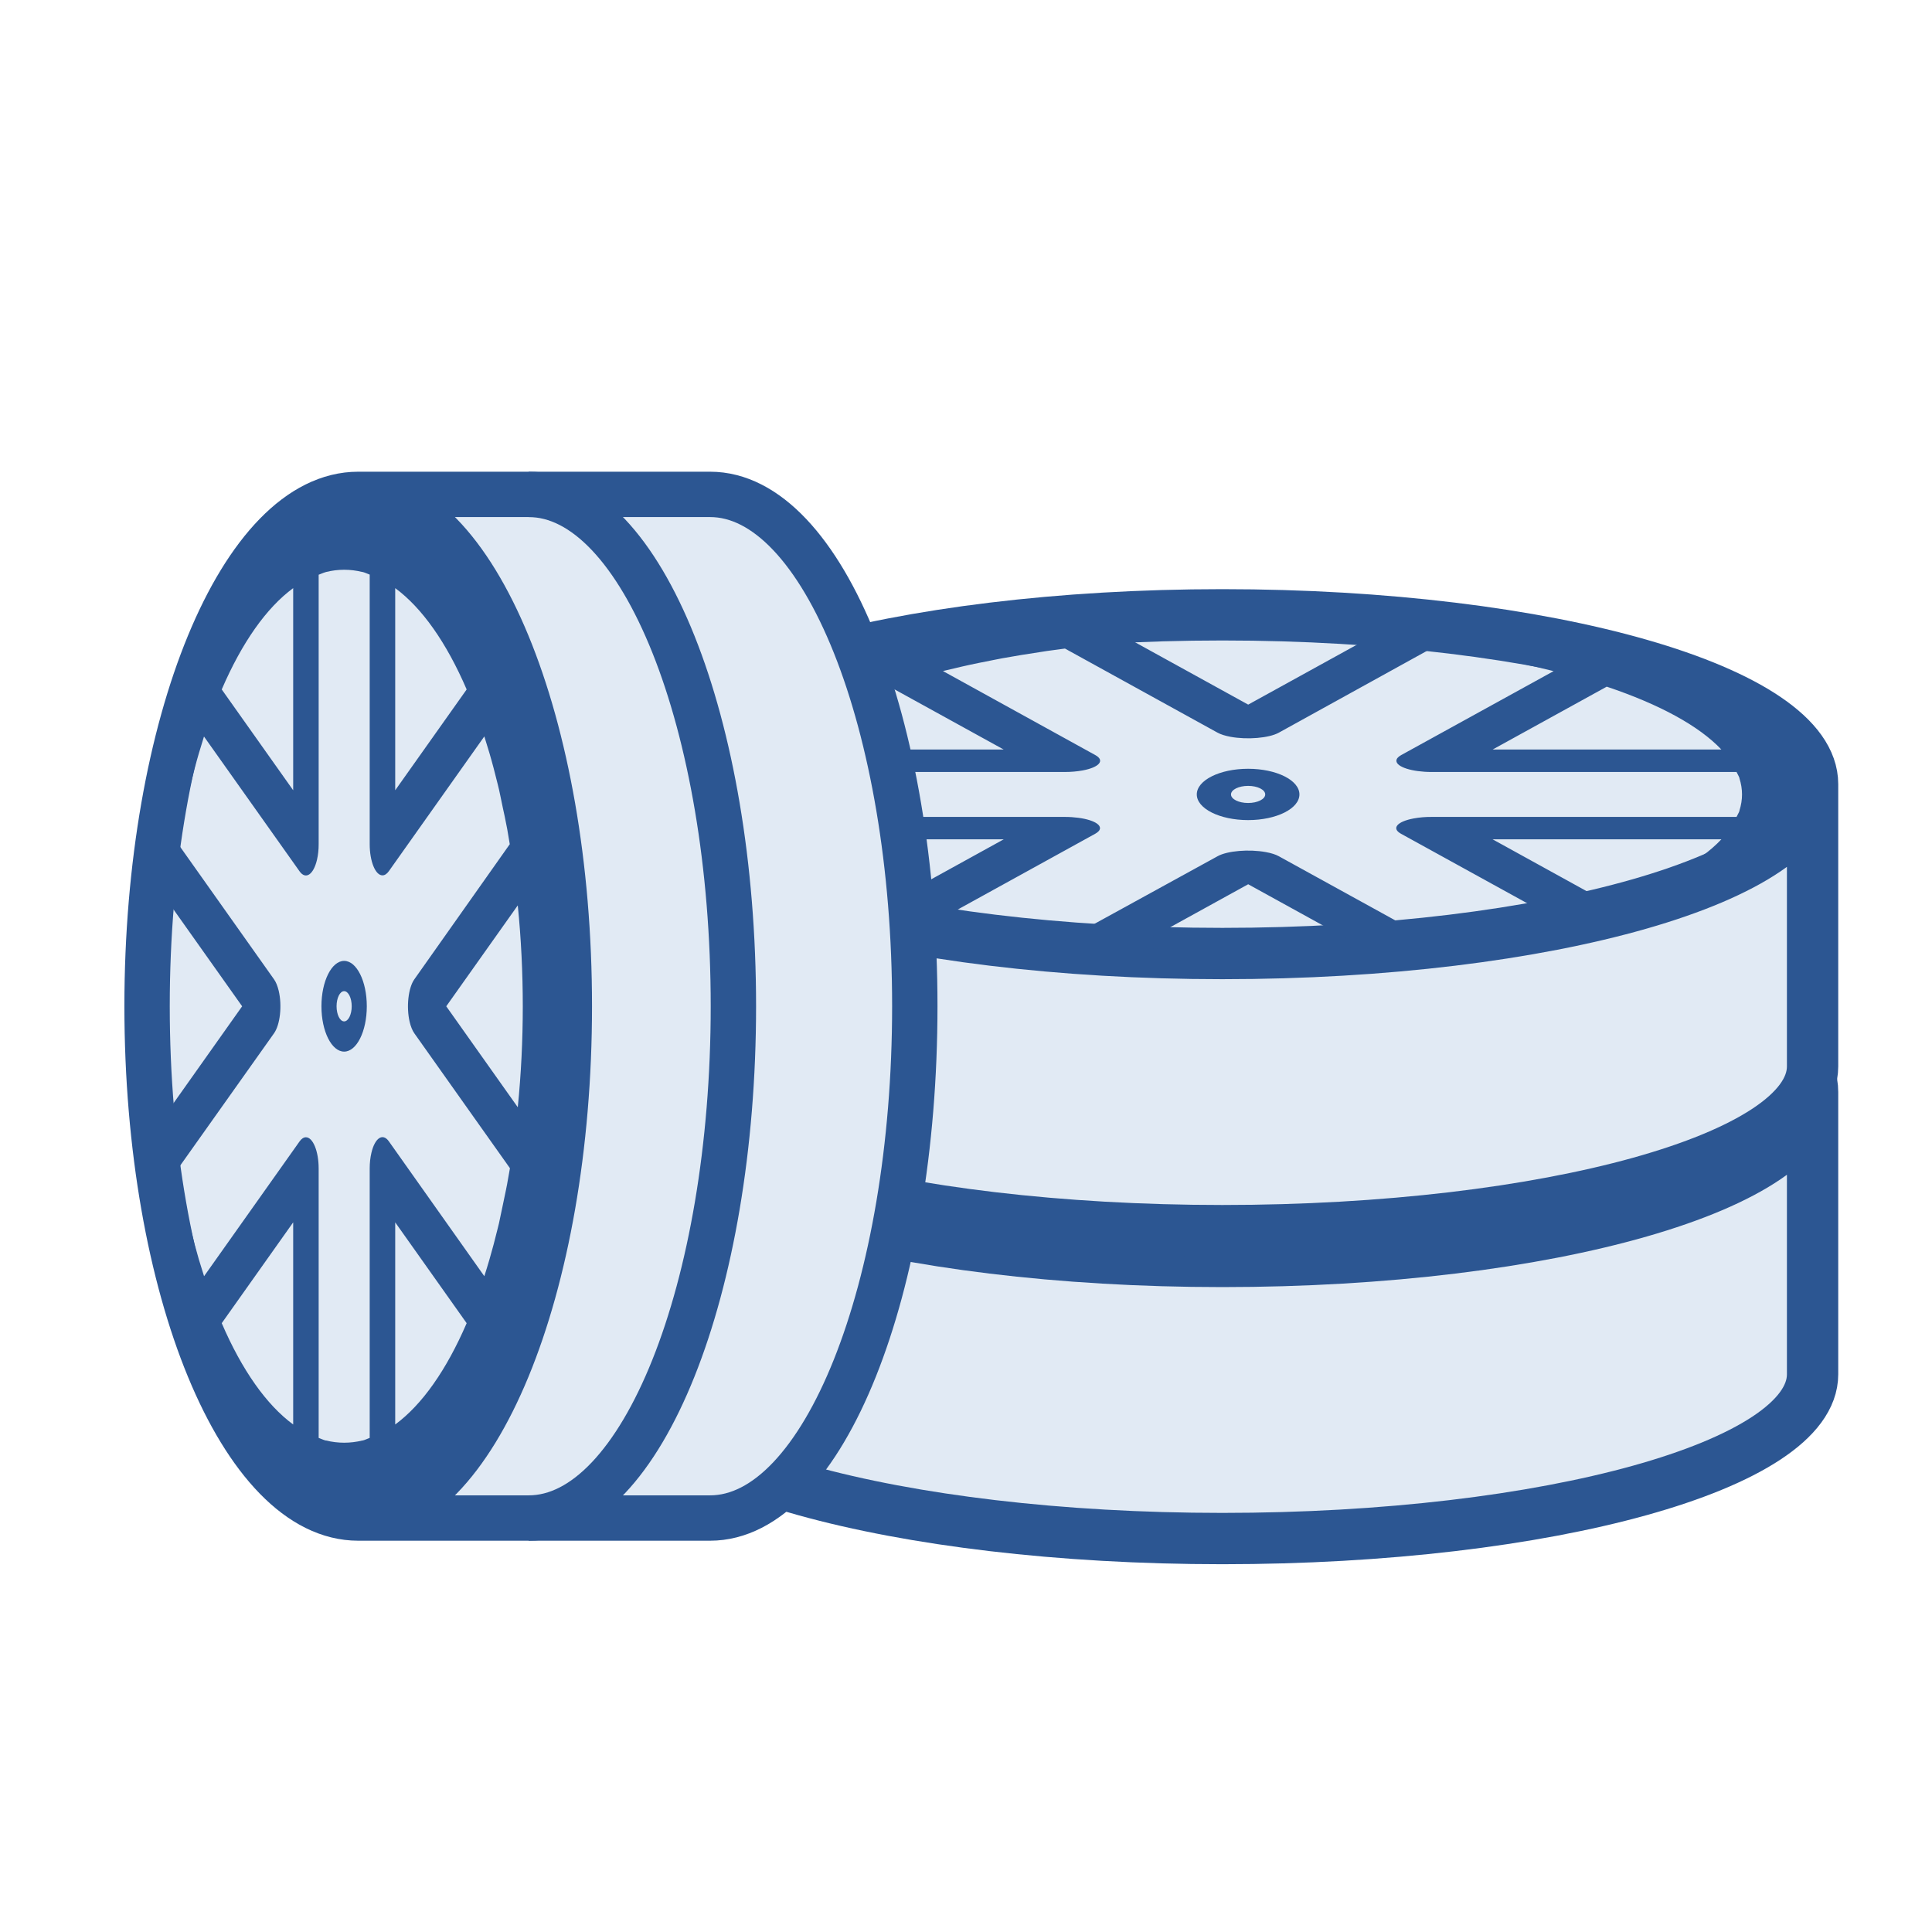
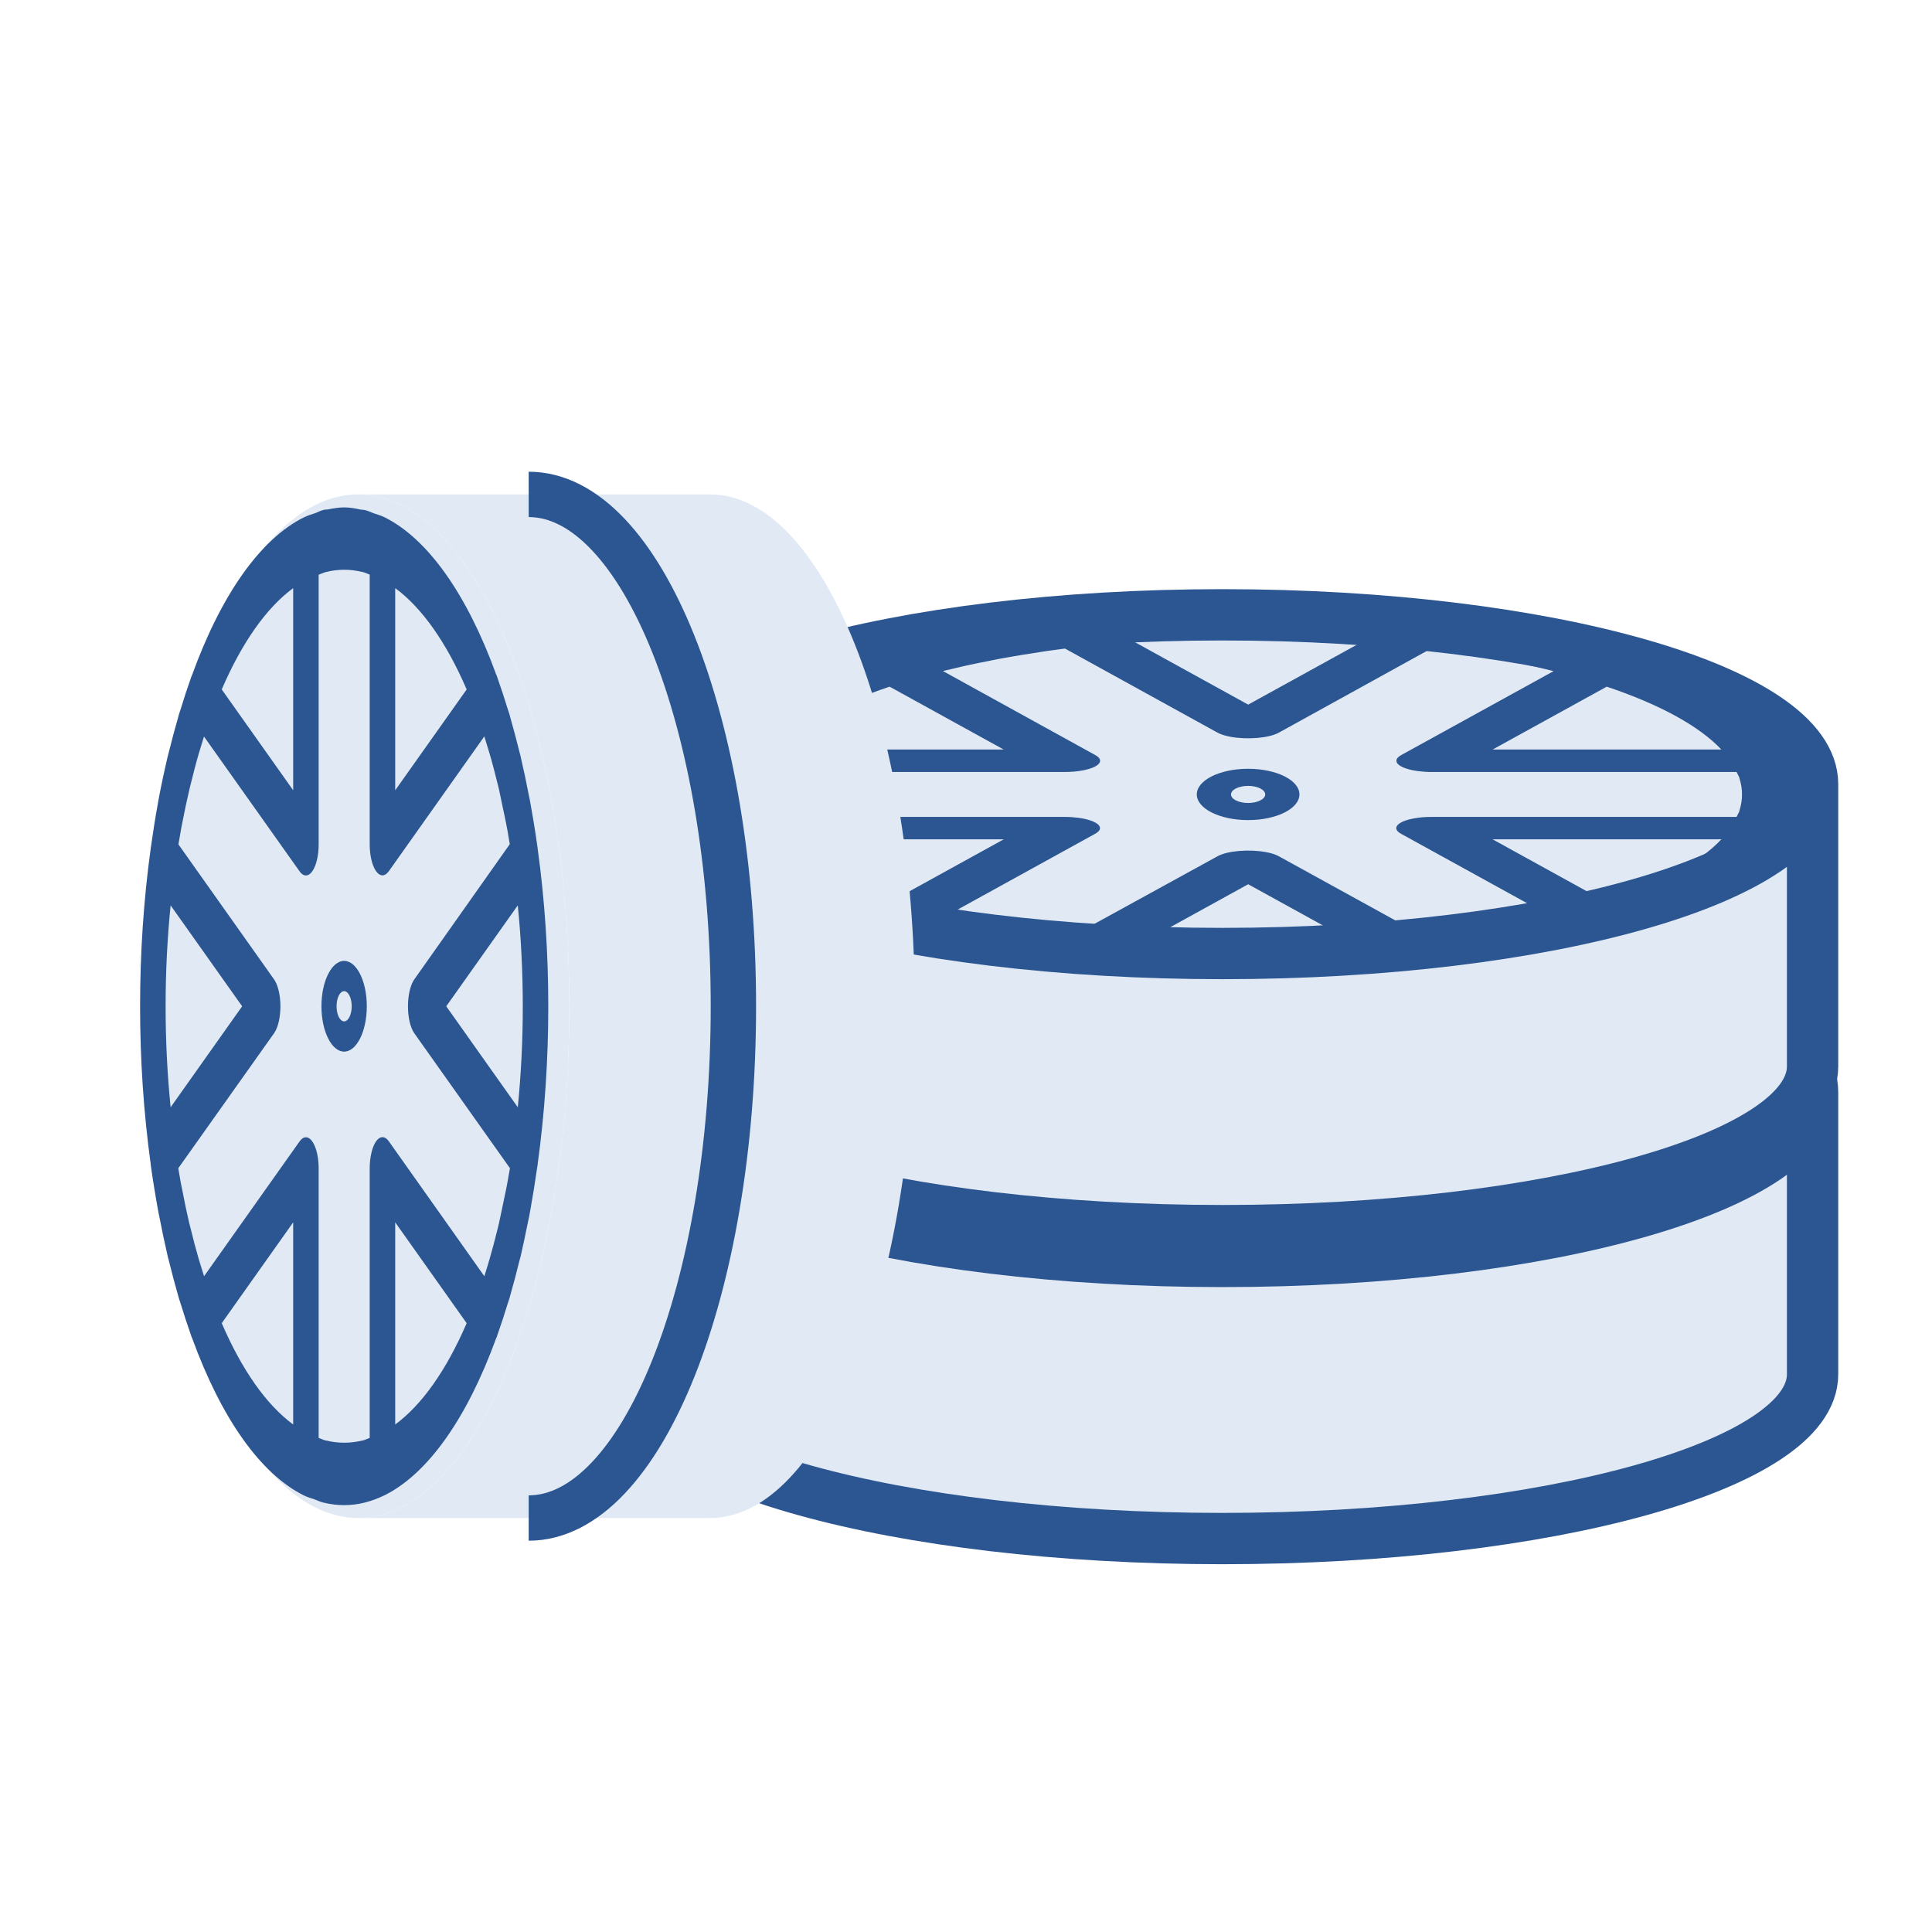
<svg xmlns="http://www.w3.org/2000/svg" width="48" height="48" viewBox="0 0 48 48" fill="none">
  <path d="M30.37 38.225C22.273 38.225 15.708 36.398 15.708 34.145L15.708 27.132C15.708 29.456 22.273 31.34 30.37 31.34C38.468 31.34 45.033 29.456 45.033 27.132L45.033 34.145C45.033 36.398 38.468 38.225 30.37 38.225Z" fill="#E1EAF4" />
  <path d="M30.37 31.34C22.273 31.34 15.708 29.456 15.708 27.132C15.708 24.809 22.273 22.925 30.37 22.925C38.468 22.925 45.033 24.809 45.033 27.132C45.033 29.456 38.468 31.34 30.37 31.34Z" fill="#E1EAF4" />
  <path d="M15.708 27.132C15.708 29.456 22.273 31.34 30.37 31.34C38.468 31.34 45.033 29.456 45.033 27.132M15.708 27.132C15.708 24.809 22.273 22.925 30.37 22.925C38.468 22.925 45.033 24.809 45.033 27.132M15.708 27.132L15.708 34.145C15.708 36.398 22.273 38.225 30.37 38.225C38.468 38.225 45.033 36.398 45.033 34.145L45.033 27.132" stroke="#2C5692" stroke-width="1.275" stroke-linejoin="round" />
  <path d="M26.578 31.618L26.57 31.618C26.312 31.59 26.068 31.562 25.83 31.531C25.654 31.508 25.479 31.485 25.304 31.46C25.277 31.456 25.25 31.453 25.224 31.449C25.158 31.44 25.097 31.428 25.034 31.418C24.702 31.369 24.377 31.316 24.062 31.258C24.033 31.253 24.007 31.25 23.974 31.244C23.921 31.234 23.87 31.221 23.816 31.211C23.504 31.152 23.203 31.089 22.903 31.022C22.872 31.015 22.839 31.01 22.808 31.003C22.749 30.989 22.697 30.973 22.639 30.959C22.355 30.892 22.079 30.822 21.812 30.748C21.781 30.74 21.746 30.732 21.717 30.724C21.704 30.721 21.699 30.716 21.688 30.712C19.422 30.072 17.869 29.215 17.262 28.27C17.21 28.187 17.184 28.11 17.148 28.03C17.119 27.967 17.078 27.906 17.061 27.842C17.05 27.81 17.054 27.777 17.046 27.745C17.012 27.625 16.984 27.508 16.984 27.388C16.984 27.268 17.012 27.15 17.041 27.032C17.049 27 17.041 26.967 17.056 26.935C17.076 26.875 17.114 26.817 17.144 26.758C17.18 26.679 17.206 26.602 17.259 26.518L17.259 26.516C17.863 25.562 19.431 24.697 21.724 24.053C21.733 24.05 21.738 24.047 21.746 24.044C21.769 24.038 21.794 24.033 21.817 24.026C22.086 23.952 22.365 23.881 22.652 23.813C22.706 23.8 22.758 23.785 22.812 23.772C22.84 23.766 22.871 23.761 22.9 23.755C23.203 23.686 23.514 23.622 23.837 23.559C23.892 23.549 23.942 23.536 23.998 23.526C24.033 23.52 24.07 23.514 24.105 23.507C24.253 23.48 24.4 23.455 24.551 23.43C24.778 23.392 25.012 23.355 25.257 23.32C25.277 23.317 25.299 23.315 25.319 23.312C25.696 23.259 26.081 23.211 26.475 23.168C26.508 23.165 26.54 23.16 26.574 23.156L26.585 23.156C29.456 22.848 32.565 22.848 35.435 23.156C35.441 23.156 35.446 23.156 35.451 23.156C35.699 23.182 35.953 23.212 36.21 23.246C36.386 23.268 36.554 23.291 36.723 23.315C36.75 23.319 36.776 23.322 36.803 23.326C36.848 23.332 36.891 23.341 36.938 23.348C37.289 23.401 37.639 23.457 37.978 23.519C38.002 23.523 38.026 23.526 38.05 23.531C38.103 23.541 38.154 23.553 38.206 23.563C38.521 23.623 38.829 23.686 39.127 23.753C39.156 23.76 39.187 23.765 39.215 23.772C39.27 23.785 39.321 23.8 39.375 23.813C39.662 23.881 39.94 23.952 40.21 24.026C40.241 24.035 40.276 24.042 40.308 24.051C40.32 24.054 40.325 24.059 40.338 24.063C42.603 24.703 44.155 25.56 44.761 26.504C44.814 26.588 44.839 26.665 44.875 26.745C44.904 26.807 44.945 26.869 44.963 26.933C45.01 27.083 45.035 27.235 45.035 27.385C45.035 27.536 45.01 27.688 44.963 27.838L44.958 27.848C44.915 27.985 44.85 28.122 44.752 28.279C44.144 29.22 42.594 30.074 40.335 30.712C40.324 30.716 40.318 30.721 40.306 30.724C40.274 30.733 40.239 30.74 40.208 30.749C39.938 30.824 39.658 30.895 39.371 30.963C39.316 30.976 39.266 30.991 39.211 31.003C39.184 31.01 39.152 31.015 39.123 31.021C38.822 31.09 38.51 31.153 38.191 31.214C38.135 31.225 38.085 31.238 38.028 31.248C38.001 31.253 37.973 31.257 37.947 31.262C37.699 31.307 37.444 31.348 37.187 31.388C37.055 31.41 36.924 31.432 36.766 31.455C36.745 31.458 36.725 31.459 36.705 31.463C36.34 31.514 35.967 31.56 35.587 31.602C35.541 31.607 35.493 31.615 35.448 31.619L35.432 31.619C32.559 31.927 29.449 31.927 26.578 31.618ZM19.255 28.503C19.807 29.088 20.782 29.623 22.102 30.065L24.937 28.503L19.255 28.503ZM19.255 26.272L24.937 26.272L22.102 24.71C20.782 25.152 19.807 25.688 19.255 26.272ZM33.849 23.592C31.985 23.446 30.037 23.446 28.173 23.592L31.011 25.156L33.849 23.592ZM42.767 26.272C42.215 25.688 41.239 25.152 39.919 24.71L37.084 26.272L42.767 26.272ZM42.767 28.503L37.084 28.503L39.919 30.065C41.239 29.623 42.215 29.088 42.767 28.503ZM35.584 31.009C35.728 30.99 35.874 30.97 36.023 30.948C36.074 30.941 36.122 30.933 36.172 30.925C36.311 30.904 36.448 30.882 36.583 30.859L36.934 30.801C36.99 30.793 37.051 30.782 37.115 30.771C37.179 30.76 37.224 30.75 37.279 30.739C37.564 30.686 37.847 30.628 38.124 30.565C38.284 30.528 38.443 30.491 38.598 30.452L34.807 28.364C34.565 28.23 34.708 28.06 35.128 27.983C35.262 27.958 35.414 27.945 35.569 27.945L43.144 27.945C43.167 27.895 43.201 27.845 43.217 27.794L43.217 27.784C43.301 27.52 43.301 27.255 43.217 26.991L43.217 26.983C43.201 26.931 43.167 26.881 43.144 26.83L35.569 26.83C35.085 26.83 34.693 26.705 34.693 26.551C34.693 26.502 34.733 26.454 34.81 26.411L38.599 24.323C38.448 24.286 38.293 24.249 38.136 24.212C37.851 24.147 37.556 24.086 37.247 24.028C37.2 24.019 37.16 24.01 37.108 24C36.806 23.944 36.494 23.895 36.161 23.845C36.103 23.837 36.047 23.827 35.986 23.817C35.853 23.799 35.72 23.781 35.587 23.763L35.562 23.76L31.77 25.854C31.528 25.987 30.992 26.033 30.573 25.956C30.439 25.931 30.329 25.896 30.252 25.854L26.46 23.764L26.454 23.764C26.307 23.783 26.159 23.803 26.009 23.824C25.953 23.832 25.899 23.841 25.844 23.85C25.533 23.896 25.221 23.946 24.906 24.004C24.852 24.014 24.8 24.025 24.746 24.035C24.46 24.091 24.176 24.146 23.898 24.21C23.738 24.247 23.58 24.284 23.427 24.322L27.215 26.411C27.457 26.545 27.313 26.715 26.894 26.792C26.76 26.817 26.607 26.83 26.452 26.83L18.878 26.83C18.855 26.88 18.822 26.93 18.805 26.981L18.801 26.991C18.718 27.255 18.718 27.521 18.801 27.785L18.801 27.793C18.817 27.844 18.851 27.894 18.874 27.945L26.452 27.945C26.936 27.945 27.329 28.07 27.329 28.224C27.329 28.273 27.288 28.322 27.211 28.364L23.423 30.452C23.574 30.489 23.728 30.526 23.885 30.562C24.169 30.627 24.465 30.687 24.773 30.745C24.823 30.755 24.87 30.765 24.919 30.773C24.968 30.782 25.03 30.792 25.087 30.801L25.432 30.857C25.508 30.87 25.585 30.883 25.666 30.897C25.787 30.915 25.907 30.935 26.031 30.952C26.168 30.972 26.307 30.991 26.453 31.008L30.252 28.922C30.494 28.788 31.03 28.743 31.449 28.82C31.582 28.844 31.693 28.879 31.77 28.922L34.127 30.22L35.562 31.011L35.584 31.009ZM33.849 31.183L31.011 29.619L28.173 31.183C30.037 31.329 31.985 31.329 33.849 31.183Z" fill="#2C5692" />
  <path d="M29.734 27.387C29.734 27.035 30.305 26.75 31.009 26.75C31.714 26.75 32.284 27.035 32.284 27.387C32.284 27.739 31.714 28.025 31.009 28.025C30.305 28.025 29.734 27.739 29.734 27.387ZM31.434 27.387C31.434 27.27 31.244 27.175 31.009 27.175C30.775 27.175 30.584 27.27 30.584 27.387C30.584 27.505 30.775 27.6 31.009 27.6C31.244 27.6 31.434 27.505 31.434 27.387Z" fill="#2C5692" />
  <path d="M30.37 30.575C22.273 30.575 15.708 28.748 15.708 26.495L15.708 19.482C15.708 21.806 22.273 23.69 30.37 23.69C38.468 23.69 45.033 21.806 45.033 19.482L45.033 26.495C45.033 28.748 38.468 30.575 30.37 30.575Z" fill="#E1EAF4" />
  <path d="M30.37 23.69C22.273 23.69 15.708 21.806 15.708 19.482C15.708 17.159 22.273 15.275 30.37 15.275C38.468 15.275 45.033 17.159 45.033 19.482C45.033 21.806 38.468 23.69 30.37 23.69Z" fill="#E1EAF4" />
  <path d="M15.708 19.482C15.708 21.806 22.273 23.69 30.37 23.69C38.468 23.69 45.033 21.806 45.033 19.482M15.708 19.482C15.708 17.159 22.273 15.275 30.37 15.275C38.468 15.275 45.033 17.159 45.033 19.482M15.708 19.482L15.708 26.495C15.708 28.748 22.273 30.575 30.37 30.575C38.468 30.575 45.033 28.748 45.033 26.495L45.033 19.482" stroke="#2C5692" stroke-width="1.275" stroke-linejoin="round" />
  <path d="M26.578 23.968L26.57 23.968C26.312 23.94 26.068 23.912 25.83 23.881C25.654 23.858 25.479 23.835 25.304 23.81C25.277 23.806 25.25 23.803 25.224 23.799C25.158 23.79 25.097 23.778 25.034 23.768C24.702 23.719 24.377 23.666 24.062 23.608C24.033 23.603 24.007 23.6 23.974 23.594C23.921 23.584 23.87 23.571 23.816 23.561C23.504 23.502 23.203 23.439 22.903 23.372C22.872 23.366 22.839 23.36 22.808 23.353C22.749 23.339 22.697 23.323 22.639 23.309C22.355 23.242 22.079 23.172 21.812 23.098C21.781 23.09 21.746 23.082 21.717 23.074C21.704 23.071 21.699 23.066 21.688 23.062C19.422 22.422 17.869 21.565 17.262 20.62C17.21 20.537 17.184 20.46 17.148 20.38C17.119 20.317 17.078 20.256 17.061 20.192C17.05 20.16 17.054 20.127 17.046 20.095C17.012 19.976 16.984 19.858 16.984 19.738C16.984 19.618 17.012 19.5 17.041 19.382C17.049 19.35 17.041 19.317 17.056 19.285C17.076 19.225 17.114 19.167 17.144 19.108C17.18 19.029 17.206 18.953 17.259 18.868L17.259 18.866C17.863 17.912 19.431 17.047 21.724 16.403C21.733 16.401 21.738 16.397 21.746 16.394C21.769 16.388 21.794 16.383 21.817 16.377C22.086 16.302 22.365 16.231 22.652 16.163C22.706 16.15 22.758 16.135 22.812 16.122C22.84 16.116 22.871 16.111 22.9 16.105C23.203 16.036 23.514 15.972 23.837 15.909C23.892 15.899 23.942 15.886 23.998 15.876C24.033 15.87 24.07 15.864 24.105 15.857C24.253 15.83 24.4 15.805 24.551 15.78C24.778 15.742 25.012 15.705 25.257 15.67C25.277 15.667 25.299 15.665 25.319 15.662C25.696 15.609 26.081 15.561 26.475 15.518C26.508 15.515 26.54 15.51 26.574 15.506L26.585 15.506C29.456 15.198 32.565 15.198 35.435 15.506C35.441 15.506 35.446 15.506 35.451 15.506C35.699 15.532 35.953 15.562 36.21 15.596C36.386 15.618 36.554 15.641 36.723 15.665C36.75 15.669 36.776 15.672 36.803 15.676C36.848 15.682 36.891 15.691 36.938 15.698C37.289 15.751 37.639 15.807 37.978 15.869C38.002 15.873 38.026 15.876 38.05 15.881C38.103 15.891 38.154 15.903 38.206 15.913C38.521 15.973 38.829 16.036 39.127 16.104C39.156 16.11 39.187 16.115 39.215 16.122C39.27 16.135 39.321 16.15 39.375 16.163C39.662 16.231 39.94 16.302 40.21 16.376C40.241 16.385 40.276 16.392 40.308 16.401C40.32 16.404 40.325 16.409 40.338 16.413C42.603 17.053 44.155 17.91 44.761 18.854C44.814 18.938 44.839 19.015 44.875 19.095C44.904 19.157 44.945 19.219 44.963 19.283C45.01 19.433 45.035 19.585 45.035 19.735C45.035 19.886 45.01 20.038 44.963 20.188L44.958 20.198C44.915 20.335 44.85 20.472 44.752 20.629C44.144 21.57 42.594 22.424 40.335 23.062C40.324 23.066 40.318 23.071 40.306 23.074C40.274 23.083 40.239 23.09 40.208 23.099C39.938 23.174 39.658 23.245 39.371 23.313C39.316 23.326 39.266 23.341 39.211 23.354C39.184 23.36 39.152 23.365 39.123 23.371C38.822 23.44 38.51 23.503 38.191 23.564C38.135 23.575 38.085 23.588 38.028 23.598C38.001 23.603 37.973 23.607 37.947 23.611C37.699 23.657 37.444 23.698 37.187 23.738C37.055 23.761 36.924 23.782 36.766 23.805C36.745 23.808 36.725 23.81 36.705 23.813C36.34 23.864 35.967 23.91 35.587 23.952C35.541 23.957 35.493 23.965 35.448 23.969L35.432 23.969C32.559 24.277 29.449 24.277 26.578 23.968ZM19.255 20.853C19.807 21.438 20.782 21.973 22.102 22.416L24.937 20.853L19.255 20.853ZM19.255 18.622L24.937 18.622L22.102 17.06C20.782 17.503 19.807 18.038 19.255 18.622ZM33.849 15.942C31.985 15.796 30.037 15.796 28.173 15.942L31.011 17.506L33.849 15.942ZM42.767 18.622C42.215 18.038 41.239 17.503 39.919 17.06L37.084 18.622L42.767 18.622ZM42.767 20.853L37.084 20.853L39.919 22.416C41.239 21.973 42.215 21.438 42.767 20.853ZM35.584 23.359C35.728 23.34 35.874 23.32 36.023 23.299C36.074 23.291 36.122 23.283 36.172 23.275C36.311 23.254 36.448 23.232 36.583 23.209L36.934 23.151C36.99 23.143 37.051 23.132 37.115 23.121C37.179 23.11 37.224 23.1 37.279 23.089C37.564 23.035 37.847 22.978 38.124 22.915C38.284 22.878 38.443 22.841 38.598 22.802L34.807 20.714C34.565 20.581 34.708 20.41 35.128 20.333C35.262 20.308 35.414 20.295 35.569 20.296L43.144 20.296C43.167 20.245 43.201 20.195 43.217 20.144L43.217 20.134C43.301 19.87 43.301 19.605 43.217 19.341L43.217 19.333C43.201 19.281 43.167 19.231 43.144 19.18L35.569 19.18C35.085 19.18 34.693 19.055 34.693 18.901C34.693 18.852 34.733 18.804 34.81 18.761L38.599 16.674C38.448 16.636 38.293 16.599 38.136 16.562C37.851 16.497 37.556 16.436 37.247 16.378C37.2 16.369 37.16 16.36 37.108 16.35C36.806 16.294 36.494 16.245 36.161 16.195C36.103 16.187 36.047 16.177 35.986 16.167C35.853 16.149 35.72 16.131 35.587 16.113L35.562 16.11L31.77 18.204C31.528 18.337 30.992 18.383 30.573 18.306C30.439 18.281 30.329 18.246 30.252 18.204L26.46 16.114L26.454 16.114C26.307 16.133 26.159 16.153 26.009 16.174C25.953 16.182 25.899 16.191 25.844 16.2C25.533 16.246 25.221 16.297 24.906 16.354C24.852 16.364 24.8 16.375 24.746 16.385C24.46 16.441 24.176 16.497 23.898 16.561C23.738 16.597 23.58 16.634 23.427 16.672L27.215 18.761C27.457 18.895 27.313 19.065 26.894 19.142C26.76 19.167 26.607 19.18 26.452 19.18L18.878 19.18C18.855 19.23 18.822 19.28 18.805 19.331L18.801 19.341C18.718 19.605 18.718 19.871 18.801 20.135L18.801 20.143C18.817 20.194 18.851 20.244 18.874 20.296L26.452 20.296C26.936 20.296 27.329 20.421 27.329 20.575C27.329 20.623 27.288 20.672 27.211 20.714L23.423 22.802C23.574 22.839 23.728 22.876 23.885 22.912C24.169 22.977 24.465 23.037 24.773 23.096C24.823 23.105 24.87 23.115 24.919 23.123C24.968 23.132 25.03 23.142 25.087 23.151L25.432 23.207C25.508 23.22 25.585 23.233 25.666 23.247C25.787 23.265 25.907 23.285 26.031 23.302C26.168 23.322 26.307 23.341 26.453 23.358L30.252 21.272C30.494 21.138 31.03 21.093 31.449 21.17C31.582 21.194 31.693 21.229 31.77 21.272L34.127 22.57L35.562 23.361L35.584 23.359ZM33.849 23.533L31.011 21.969L28.173 23.533C30.037 23.679 31.985 23.679 33.849 23.533Z" fill="#2C5692" />
  <path d="M29.734 19.737C29.734 19.385 30.305 19.1 31.009 19.1C31.714 19.1 32.284 19.385 32.284 19.737C32.284 20.09 31.714 20.375 31.009 20.375C30.305 20.375 29.734 20.09 29.734 19.737ZM31.434 19.737C31.434 19.62 31.244 19.525 31.009 19.525C30.775 19.525 30.584 19.62 30.584 19.737C30.584 19.855 30.775 19.95 31.009 19.95C31.244 19.95 31.434 19.855 31.434 19.737Z" fill="#2C5692" />
  <path d="M22.728 24.999C22.728 17.976 20.451 12.283 17.642 12.283L8.9 12.283C11.797 12.283 14.145 17.976 14.145 24.999C14.145 32.022 11.797 37.715 8.9 37.715L17.642 37.715C20.451 37.715 22.728 32.022 22.728 24.999Z" fill="#E1EAF4" />
  <path d="M14.145 24.999C14.145 17.976 11.797 12.283 8.9 12.283C6.003 12.283 3.654 17.976 3.654 24.999C3.654 32.022 6.003 37.715 8.9 37.715C11.797 37.715 14.145 32.022 14.145 24.999Z" fill="#E1EAF4" />
-   <path d="M8.9 12.283C11.797 12.283 14.145 17.976 14.145 24.999C14.145 32.022 11.797 37.715 8.9 37.715M8.9 12.283C6.003 12.283 3.654 17.976 3.654 24.999C3.654 32.022 6.003 37.715 8.9 37.715M8.9 12.283L17.642 12.283C20.451 12.283 22.728 17.976 22.728 24.999C22.728 32.022 20.451 37.715 17.642 37.715L8.9 37.715" stroke="#2C5692" stroke-width="1.127" stroke-linejoin="round" />
  <path d="M13.135 12.283C15.944 12.283 18.221 17.976 18.221 24.999C18.221 32.022 15.944 37.715 13.135 37.715" stroke="#2C5692" stroke-width="1.127" stroke-linejoin="round" />
  <path d="M13.358 21.084V21.077C13.326 20.849 13.294 20.634 13.259 20.423C13.233 20.268 13.206 20.113 13.178 19.958C13.174 19.934 13.17 19.911 13.166 19.887C13.155 19.829 13.142 19.775 13.131 19.719C13.075 19.427 13.015 19.139 12.949 18.86C12.943 18.835 12.94 18.812 12.933 18.783C12.922 18.736 12.907 18.691 12.896 18.643C12.828 18.367 12.757 18.101 12.681 17.836C12.673 17.809 12.667 17.779 12.659 17.752C12.643 17.7 12.626 17.654 12.61 17.603C12.533 17.352 12.454 17.108 12.37 16.872C12.36 16.845 12.352 16.814 12.342 16.788C12.338 16.777 12.333 16.772 12.329 16.762C11.601 14.759 10.628 13.387 9.554 12.851C9.459 12.805 9.371 12.782 9.281 12.751C9.21 12.725 9.14 12.689 9.068 12.673C9.031 12.664 8.994 12.667 8.957 12.66C8.822 12.63 8.688 12.606 8.551 12.606C8.415 12.606 8.281 12.63 8.147 12.656C8.111 12.663 8.074 12.656 8.037 12.669C7.969 12.686 7.903 12.72 7.836 12.747C7.746 12.778 7.659 12.802 7.563 12.848H7.561C6.477 13.382 5.494 14.768 4.763 16.795C4.759 16.802 4.755 16.806 4.752 16.814C4.745 16.834 4.739 16.856 4.732 16.876C4.647 17.114 4.567 17.361 4.49 17.614C4.475 17.662 4.458 17.708 4.443 17.756C4.436 17.78 4.43 17.808 4.423 17.834C4.345 18.102 4.272 18.376 4.201 18.662C4.189 18.711 4.175 18.754 4.164 18.804C4.156 18.835 4.15 18.868 4.142 18.899C4.111 19.029 4.083 19.159 4.054 19.292C4.011 19.493 3.97 19.7 3.929 19.917C3.926 19.935 3.924 19.953 3.921 19.971C3.86 20.304 3.806 20.645 3.757 20.993C3.753 21.022 3.747 21.05 3.743 21.081V21.091C3.393 23.627 3.393 26.375 3.743 28.912C3.743 28.916 3.743 28.921 3.743 28.925C3.773 29.145 3.806 29.369 3.845 29.596C3.87 29.751 3.896 29.9 3.924 30.05C3.928 30.074 3.931 30.096 3.936 30.12C3.943 30.16 3.953 30.198 3.961 30.239C4.021 30.549 4.085 30.859 4.155 31.159C4.16 31.18 4.164 31.201 4.169 31.223C4.18 31.269 4.194 31.314 4.205 31.36C4.274 31.639 4.345 31.91 4.422 32.174C4.43 32.2 4.435 32.227 4.443 32.251C4.457 32.3 4.475 32.345 4.489 32.393C4.567 32.647 4.648 32.893 4.731 33.131C4.741 33.159 4.75 33.19 4.76 33.218C4.764 33.228 4.769 33.233 4.773 33.244C5.501 35.246 6.474 36.617 7.548 37.153C7.643 37.2 7.73 37.222 7.821 37.254C7.892 37.279 7.962 37.316 8.034 37.331C8.205 37.373 8.378 37.395 8.549 37.395C8.72 37.395 8.893 37.373 9.063 37.331L9.074 37.327C9.229 37.289 9.385 37.231 9.564 37.145C10.633 36.607 11.603 35.238 12.329 33.242C12.333 33.231 12.338 33.227 12.342 33.216C12.353 33.188 12.361 33.157 12.371 33.129C12.456 32.891 12.536 32.643 12.613 32.389C12.628 32.341 12.645 32.297 12.66 32.248C12.667 32.224 12.673 32.196 12.68 32.171C12.758 31.904 12.83 31.628 12.899 31.347C12.911 31.298 12.926 31.253 12.938 31.202C12.943 31.179 12.947 31.154 12.953 31.131C13.004 30.912 13.051 30.686 13.097 30.459C13.122 30.343 13.147 30.227 13.172 30.088C13.176 30.069 13.178 30.051 13.181 30.033C13.24 29.711 13.292 29.381 13.34 29.046C13.345 29.005 13.354 28.963 13.36 28.922V28.908C13.71 26.37 13.709 23.621 13.358 21.084ZM9.819 14.612C10.483 15.1 11.091 15.962 11.594 17.129L9.819 19.634V14.612ZM7.284 14.612V19.634L5.509 17.129C6.012 15.962 6.62 15.1 7.284 14.612ZM4.239 27.51C4.073 25.863 4.073 24.141 4.239 22.494L6.016 25.001L4.239 27.51ZM7.284 35.391C6.62 34.903 6.012 34.041 5.509 32.874L7.284 30.369V35.391ZM9.819 35.391V30.369L11.594 32.874C11.091 34.041 10.483 34.903 9.819 35.391ZM12.666 29.043C12.645 29.17 12.621 29.3 12.597 29.431C12.589 29.476 12.579 29.518 12.571 29.562C12.547 29.685 12.522 29.806 12.495 29.926L12.43 30.235C12.42 30.285 12.408 30.339 12.396 30.396C12.383 30.452 12.372 30.492 12.36 30.541C12.298 30.793 12.233 31.043 12.161 31.288C12.12 31.429 12.077 31.57 12.033 31.707L9.661 28.356C9.509 28.142 9.315 28.269 9.228 28.64C9.2 28.758 9.185 28.893 9.185 29.03V35.724C9.127 35.745 9.071 35.774 9.012 35.789H9.002C8.702 35.862 8.4 35.862 8.1 35.789H8.091C8.032 35.774 7.975 35.745 7.917 35.724V29.03C7.917 28.602 7.775 28.255 7.6 28.255C7.545 28.255 7.49 28.291 7.442 28.359L5.07 31.707C5.027 31.574 4.985 31.437 4.943 31.299C4.869 31.047 4.8 30.786 4.734 30.513C4.724 30.471 4.713 30.435 4.702 30.39C4.639 30.123 4.582 29.847 4.526 29.553C4.516 29.502 4.505 29.452 4.494 29.398C4.473 29.28 4.453 29.163 4.433 29.046L4.43 29.024L6.808 25.672C6.96 25.458 7.012 24.985 6.924 24.614C6.896 24.496 6.856 24.398 6.808 24.331L4.434 20.98V20.974C4.455 20.844 4.478 20.713 4.502 20.581C4.512 20.532 4.522 20.484 4.531 20.435C4.584 20.16 4.641 19.885 4.707 19.606C4.718 19.558 4.73 19.512 4.742 19.465C4.805 19.212 4.868 18.961 4.941 18.715C4.983 18.574 5.025 18.435 5.068 18.299L7.442 21.647C7.594 21.861 7.787 21.734 7.875 21.363C7.903 21.245 7.918 21.11 7.917 20.973V14.279C7.975 14.259 8.031 14.23 8.089 14.215L8.101 14.211C8.4 14.137 8.702 14.137 9.002 14.211H9.011C9.07 14.226 9.127 14.255 9.185 14.276V20.973C9.185 21.401 9.327 21.748 9.502 21.748C9.558 21.748 9.612 21.712 9.661 21.644L12.033 18.296C12.075 18.429 12.117 18.565 12.158 18.704C12.232 18.955 12.3 19.216 12.367 19.489C12.377 19.533 12.388 19.574 12.398 19.618C12.408 19.661 12.42 19.716 12.43 19.767L12.493 20.071C12.508 20.138 12.523 20.207 12.538 20.278C12.559 20.385 12.582 20.491 12.602 20.6C12.624 20.722 12.645 20.844 12.665 20.974L10.294 24.331C10.143 24.544 10.091 25.018 10.178 25.389C10.206 25.507 10.246 25.604 10.294 25.672L11.77 27.755L12.669 29.023L12.666 29.043ZM12.864 27.509L11.087 25.001L12.864 22.494C13.03 24.141 13.03 25.862 12.864 27.509Z" fill="#2C5692" />
  <path d="M8.55 23.873C8.239 23.873 7.986 24.378 7.986 25C7.986 25.623 8.239 26.127 8.55 26.127C8.861 26.127 9.113 25.623 9.113 25C9.113 24.378 8.861 23.873 8.55 23.873ZM8.55 25.376C8.446 25.376 8.362 25.208 8.362 25C8.362 24.793 8.446 24.625 8.55 24.625C8.653 24.625 8.738 24.793 8.738 25C8.738 25.208 8.653 25.376 8.55 25.376Z" fill="#2C5692" />
</svg>